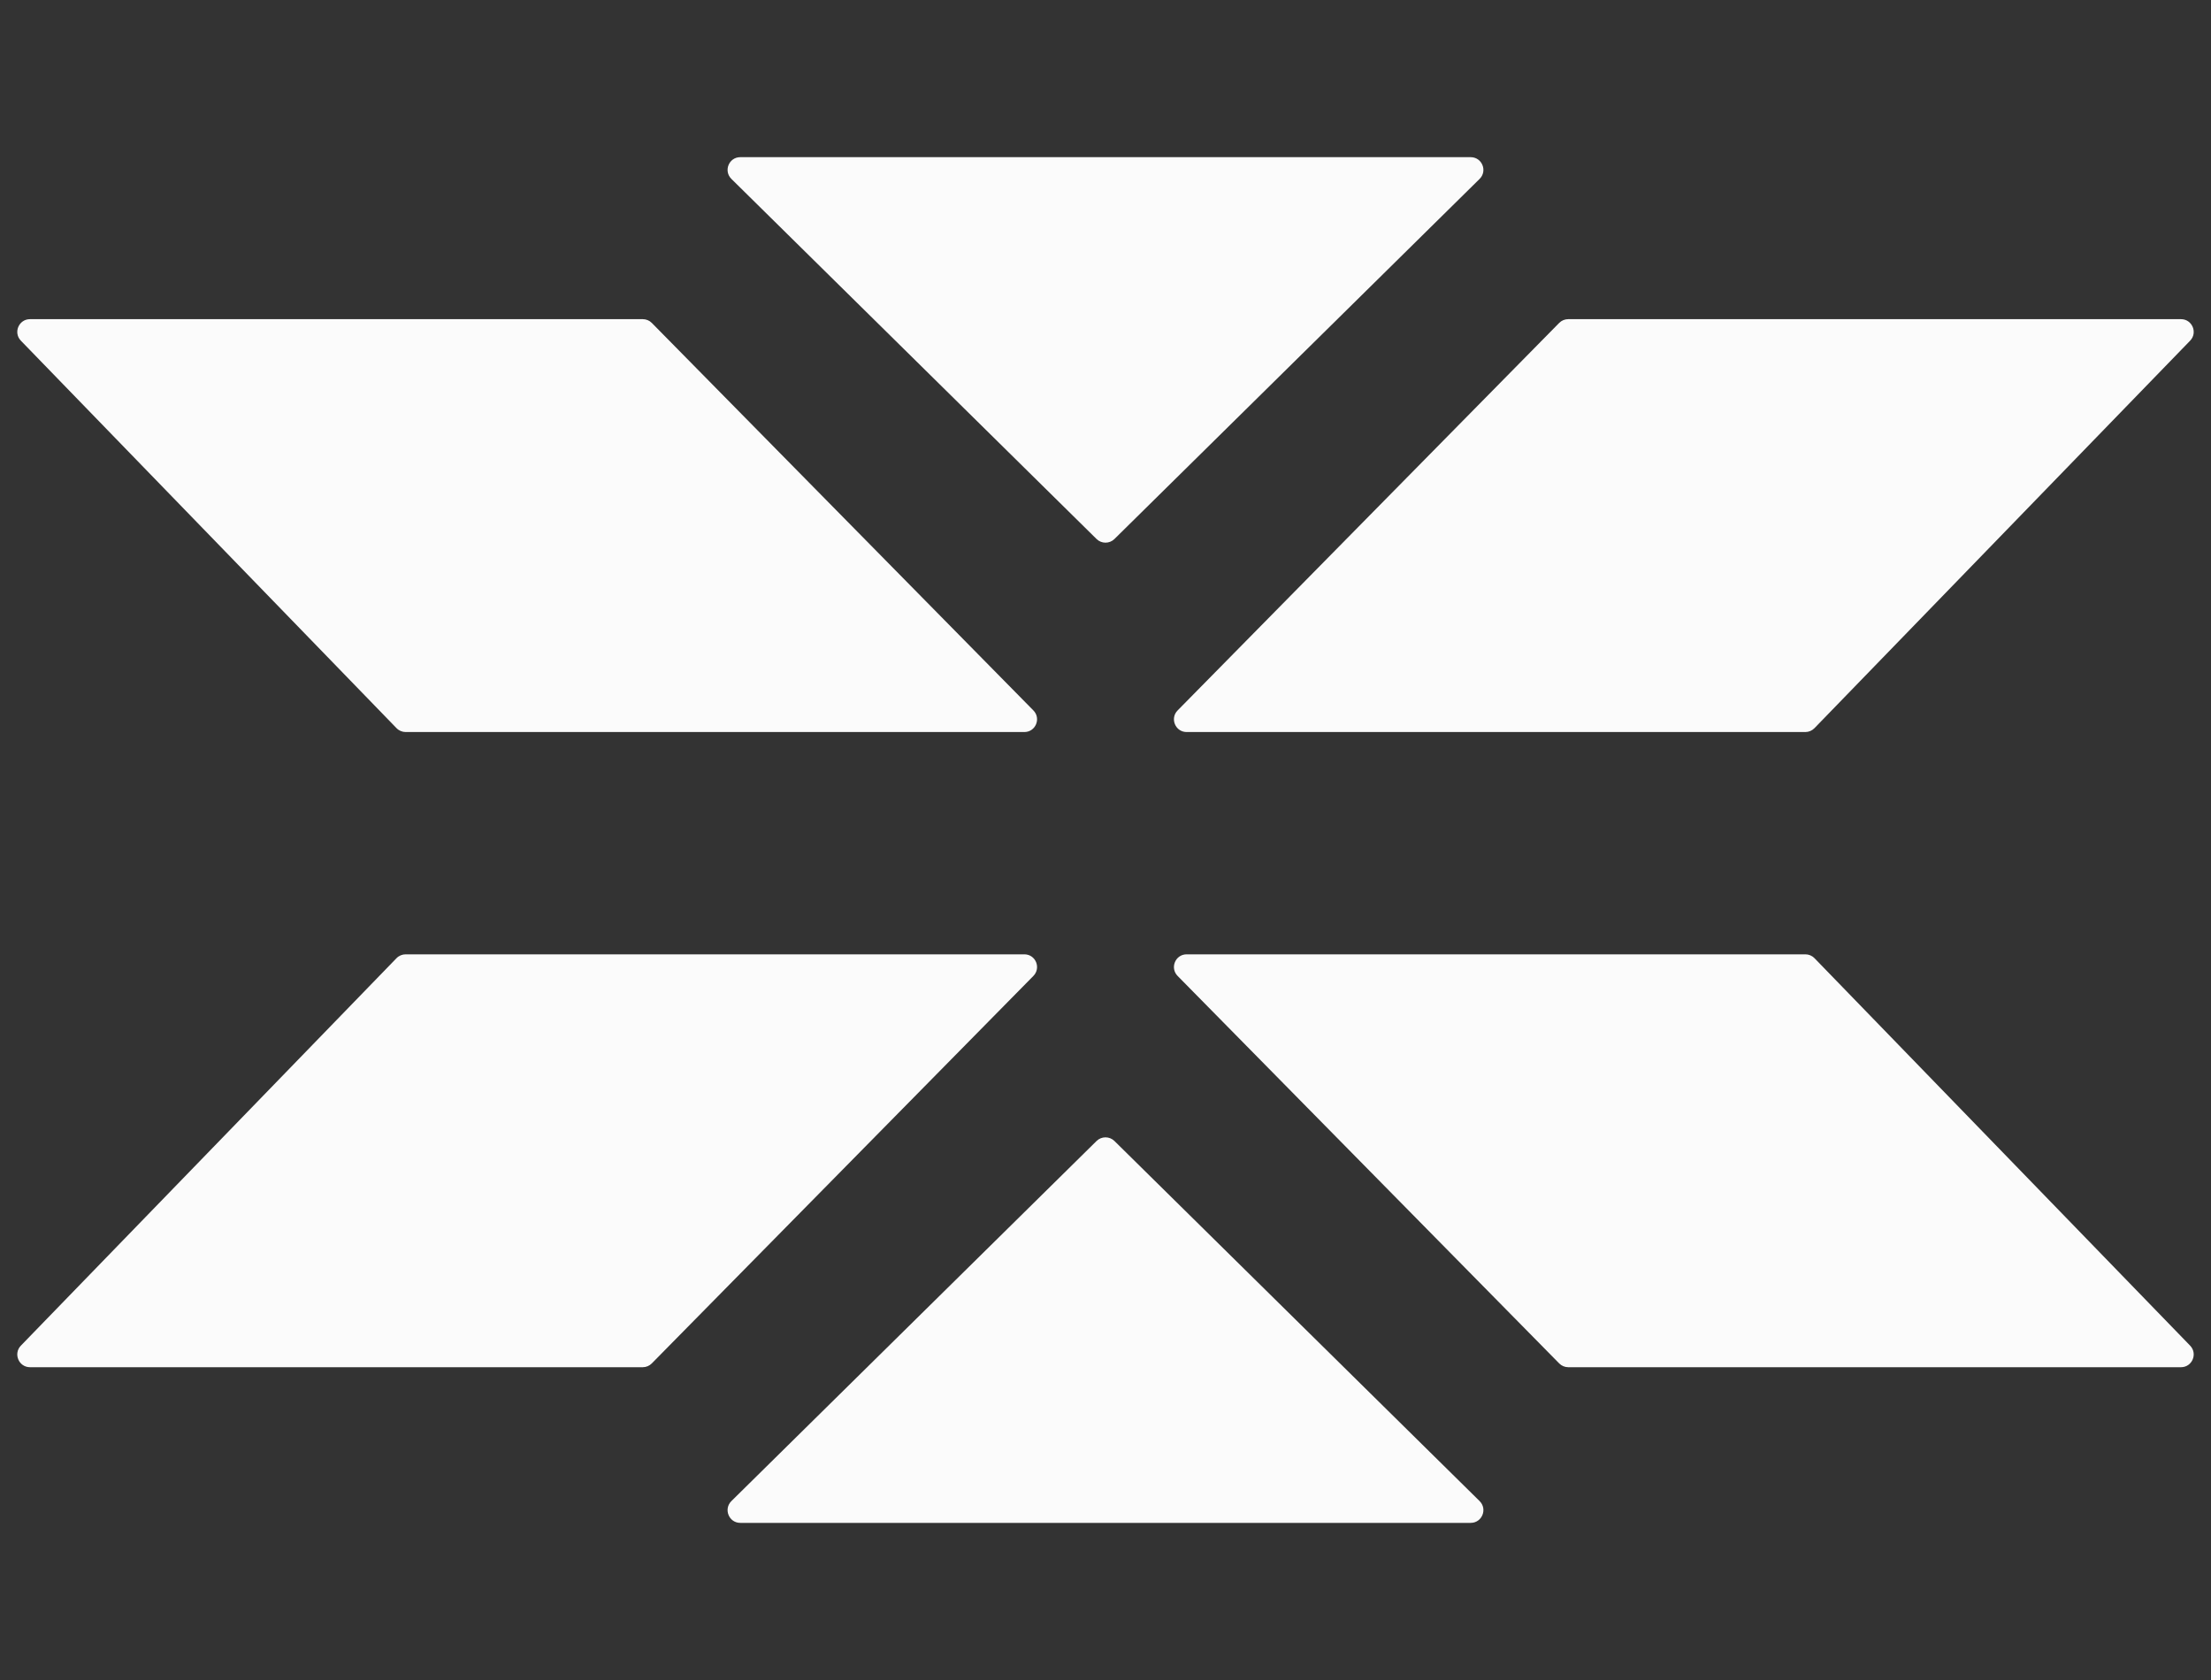
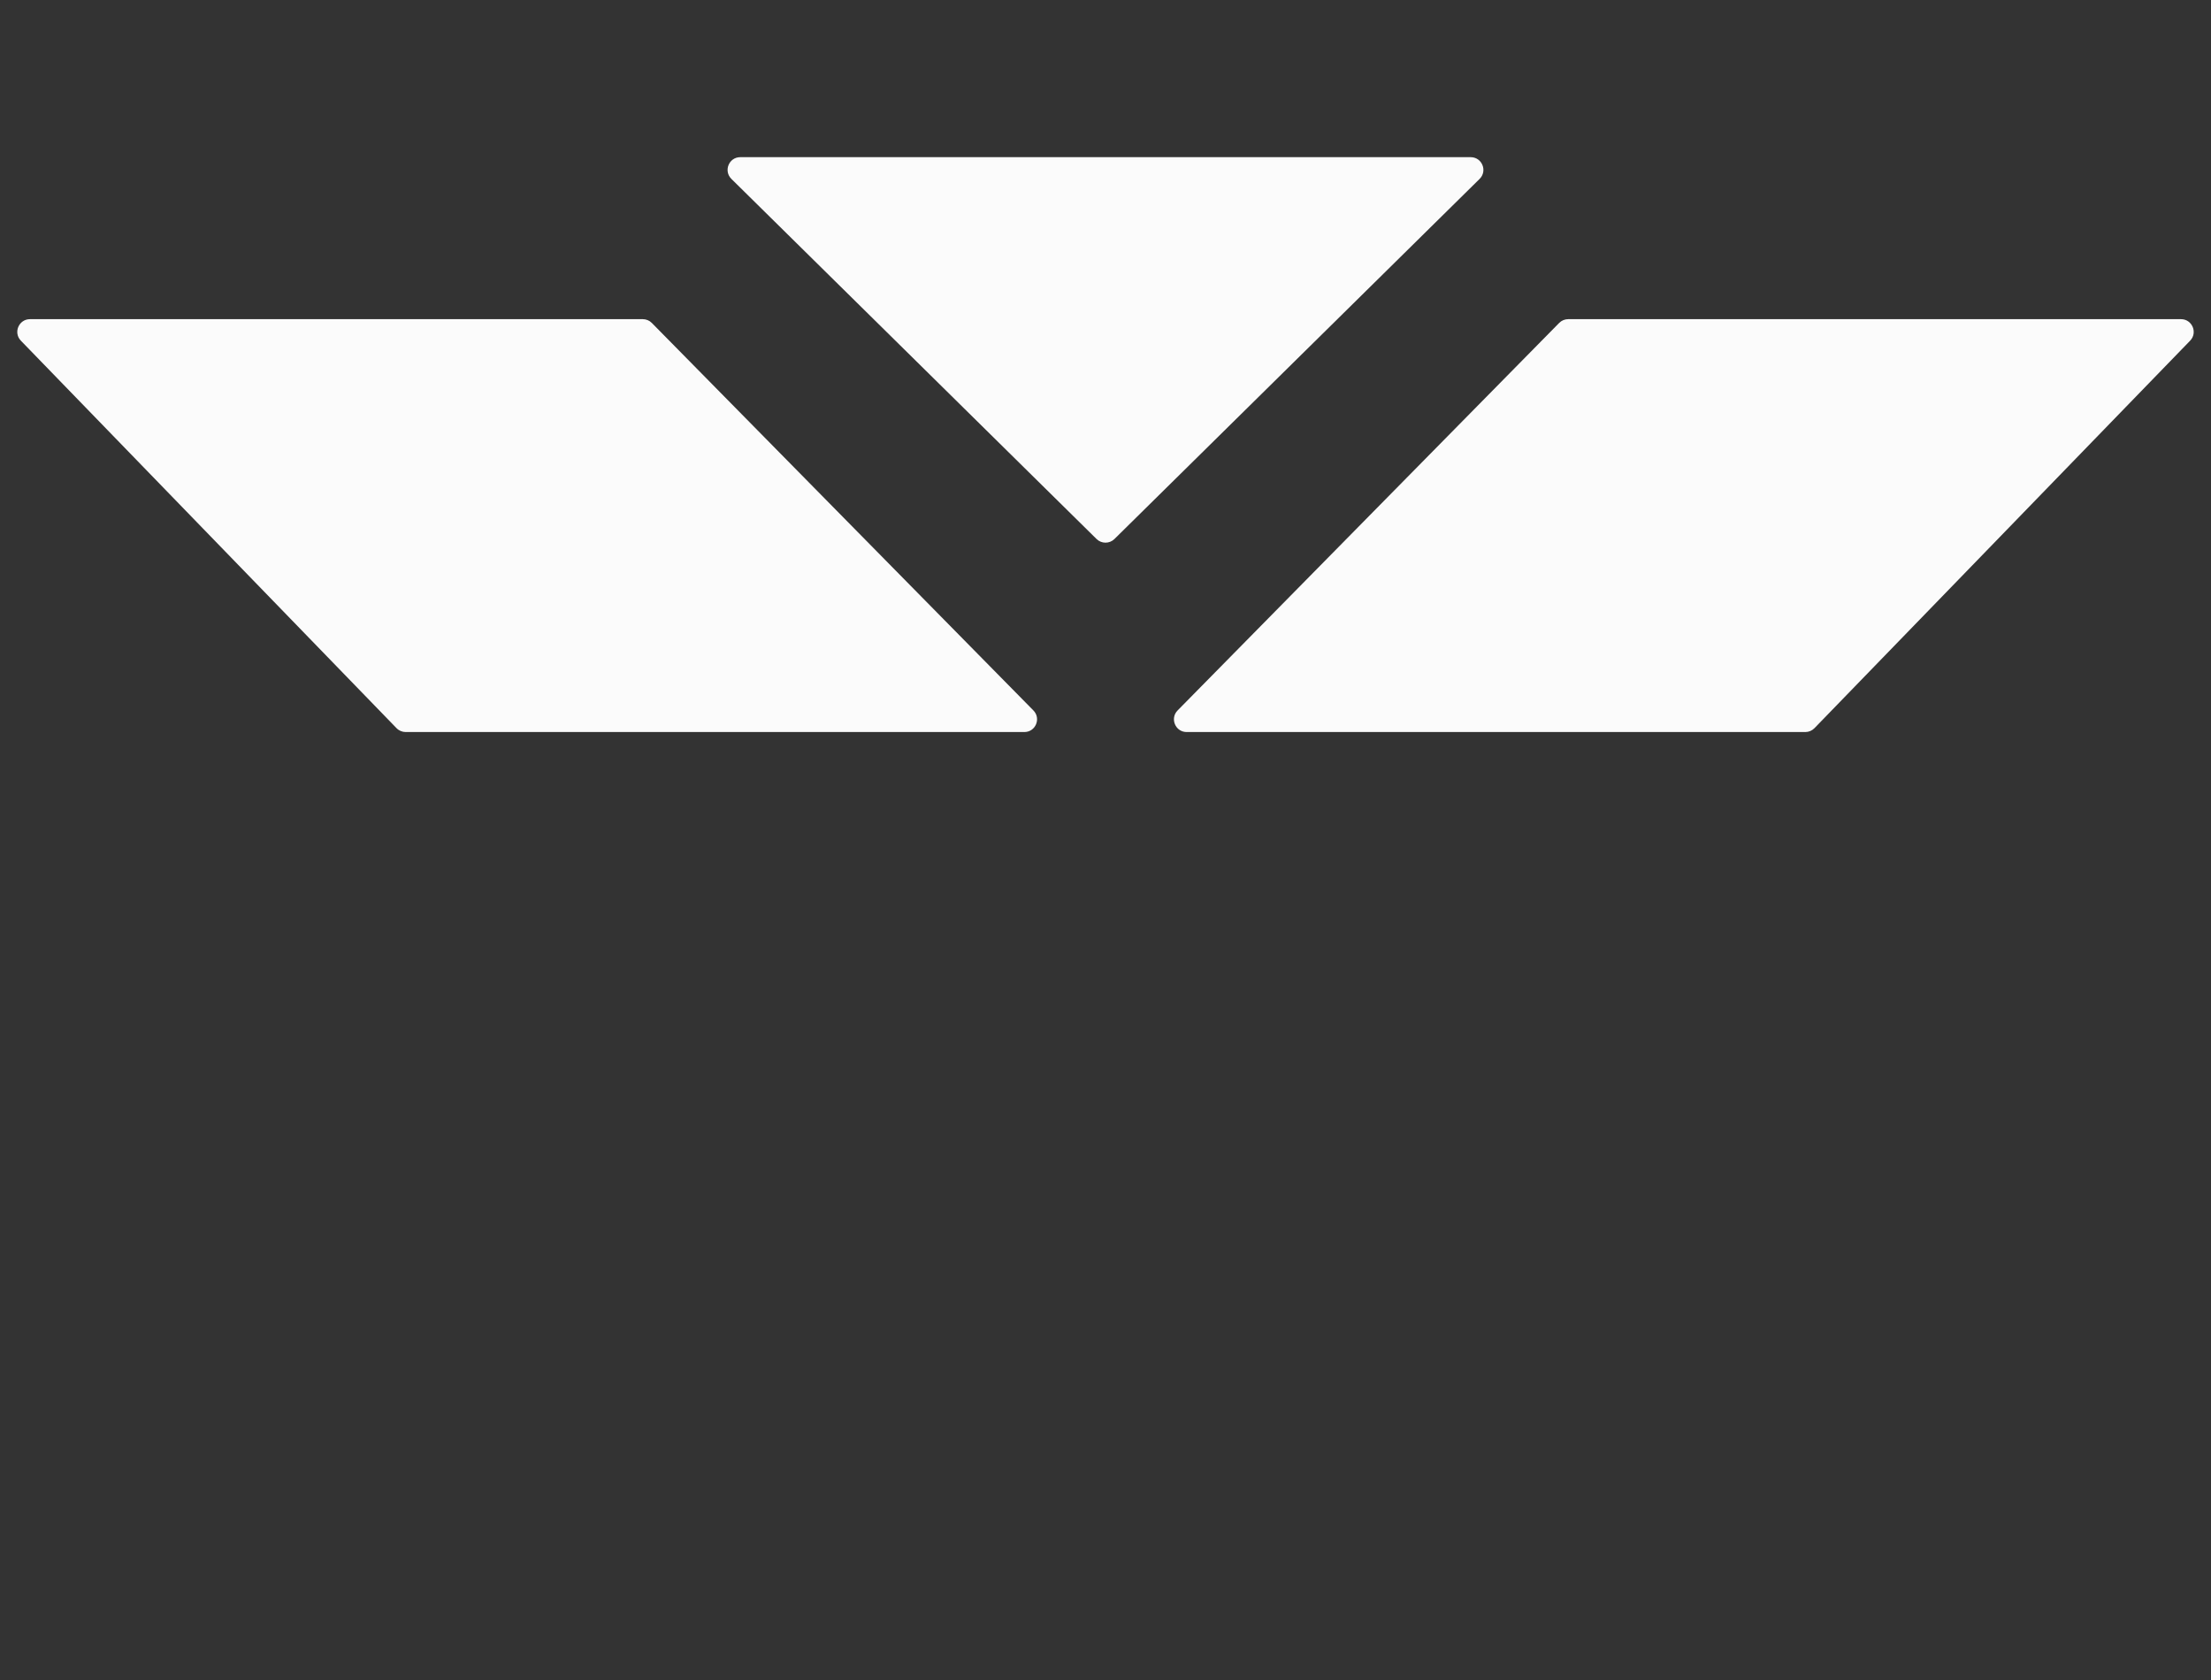
<svg xmlns="http://www.w3.org/2000/svg" width="50" height="38" viewBox="0 0 50 38" fill="none">
  <rect x="0" y="0" width="50" height="38" fill="#333333" stroke="none" />
  <path d="M35.26 7.304L26.631 16.069C26.452 16.25 26.58 16.558 26.835 16.558H40.827C40.904 16.558 40.979 16.526 41.033 16.47L49.528 7.706C49.704 7.524 49.575 7.219 49.321 7.219H35.465C35.388 7.219 35.314 7.249 35.26 7.304Z" fill="#FBFBFB" />
  <path d="M14.74 7.304L23.369 16.069C23.548 16.25 23.42 16.558 23.165 16.558H9.174C9.096 16.558 9.021 16.526 8.967 16.47L0.472 7.706C0.296 7.524 0.425 7.219 0.679 7.219H14.535C14.612 7.219 14.686 7.249 14.74 7.304Z" fill="#FBFBFB" />
-   <path d="M35.26 30.839L26.631 22.075C26.452 21.893 26.58 21.586 26.835 21.586H40.827C40.904 21.586 40.979 21.617 41.033 21.673L49.528 30.437C49.704 30.62 49.575 30.925 49.321 30.925H35.465C35.388 30.925 35.314 30.894 35.26 30.839Z" fill="#FBFBFB" />
-   <path d="M14.74 30.839L23.369 22.075C23.548 21.893 23.42 21.586 23.165 21.586H9.174C9.096 21.586 9.021 21.617 8.967 21.673L0.472 30.437C0.296 30.62 0.425 30.925 0.679 30.925H14.535C14.612 30.925 14.686 30.894 14.74 30.839Z" fill="#FBFBFB" />
-   <path d="M24.798 12.192C24.91 12.302 25.09 12.302 25.202 12.192L33.46 4.047C33.643 3.866 33.515 3.555 33.258 3.555H16.741C16.484 3.555 16.357 3.866 16.54 4.047L24.798 12.192Z" fill="#FBFBFB" />
-   <path d="M24.798 25.808C24.91 25.698 25.09 25.698 25.202 25.808L33.46 33.953C33.643 34.134 33.515 34.446 33.258 34.446H16.741C16.484 34.446 16.357 34.134 16.54 33.953L24.798 25.808Z" fill="#FBFBFB" />
+   <path d="M24.798 12.192C24.91 12.302 25.09 12.302 25.202 12.192L33.46 4.047C33.643 3.866 33.515 3.555 33.258 3.555H16.741C16.484 3.555 16.357 3.866 16.54 4.047Z" fill="#FBFBFB" />
</svg>